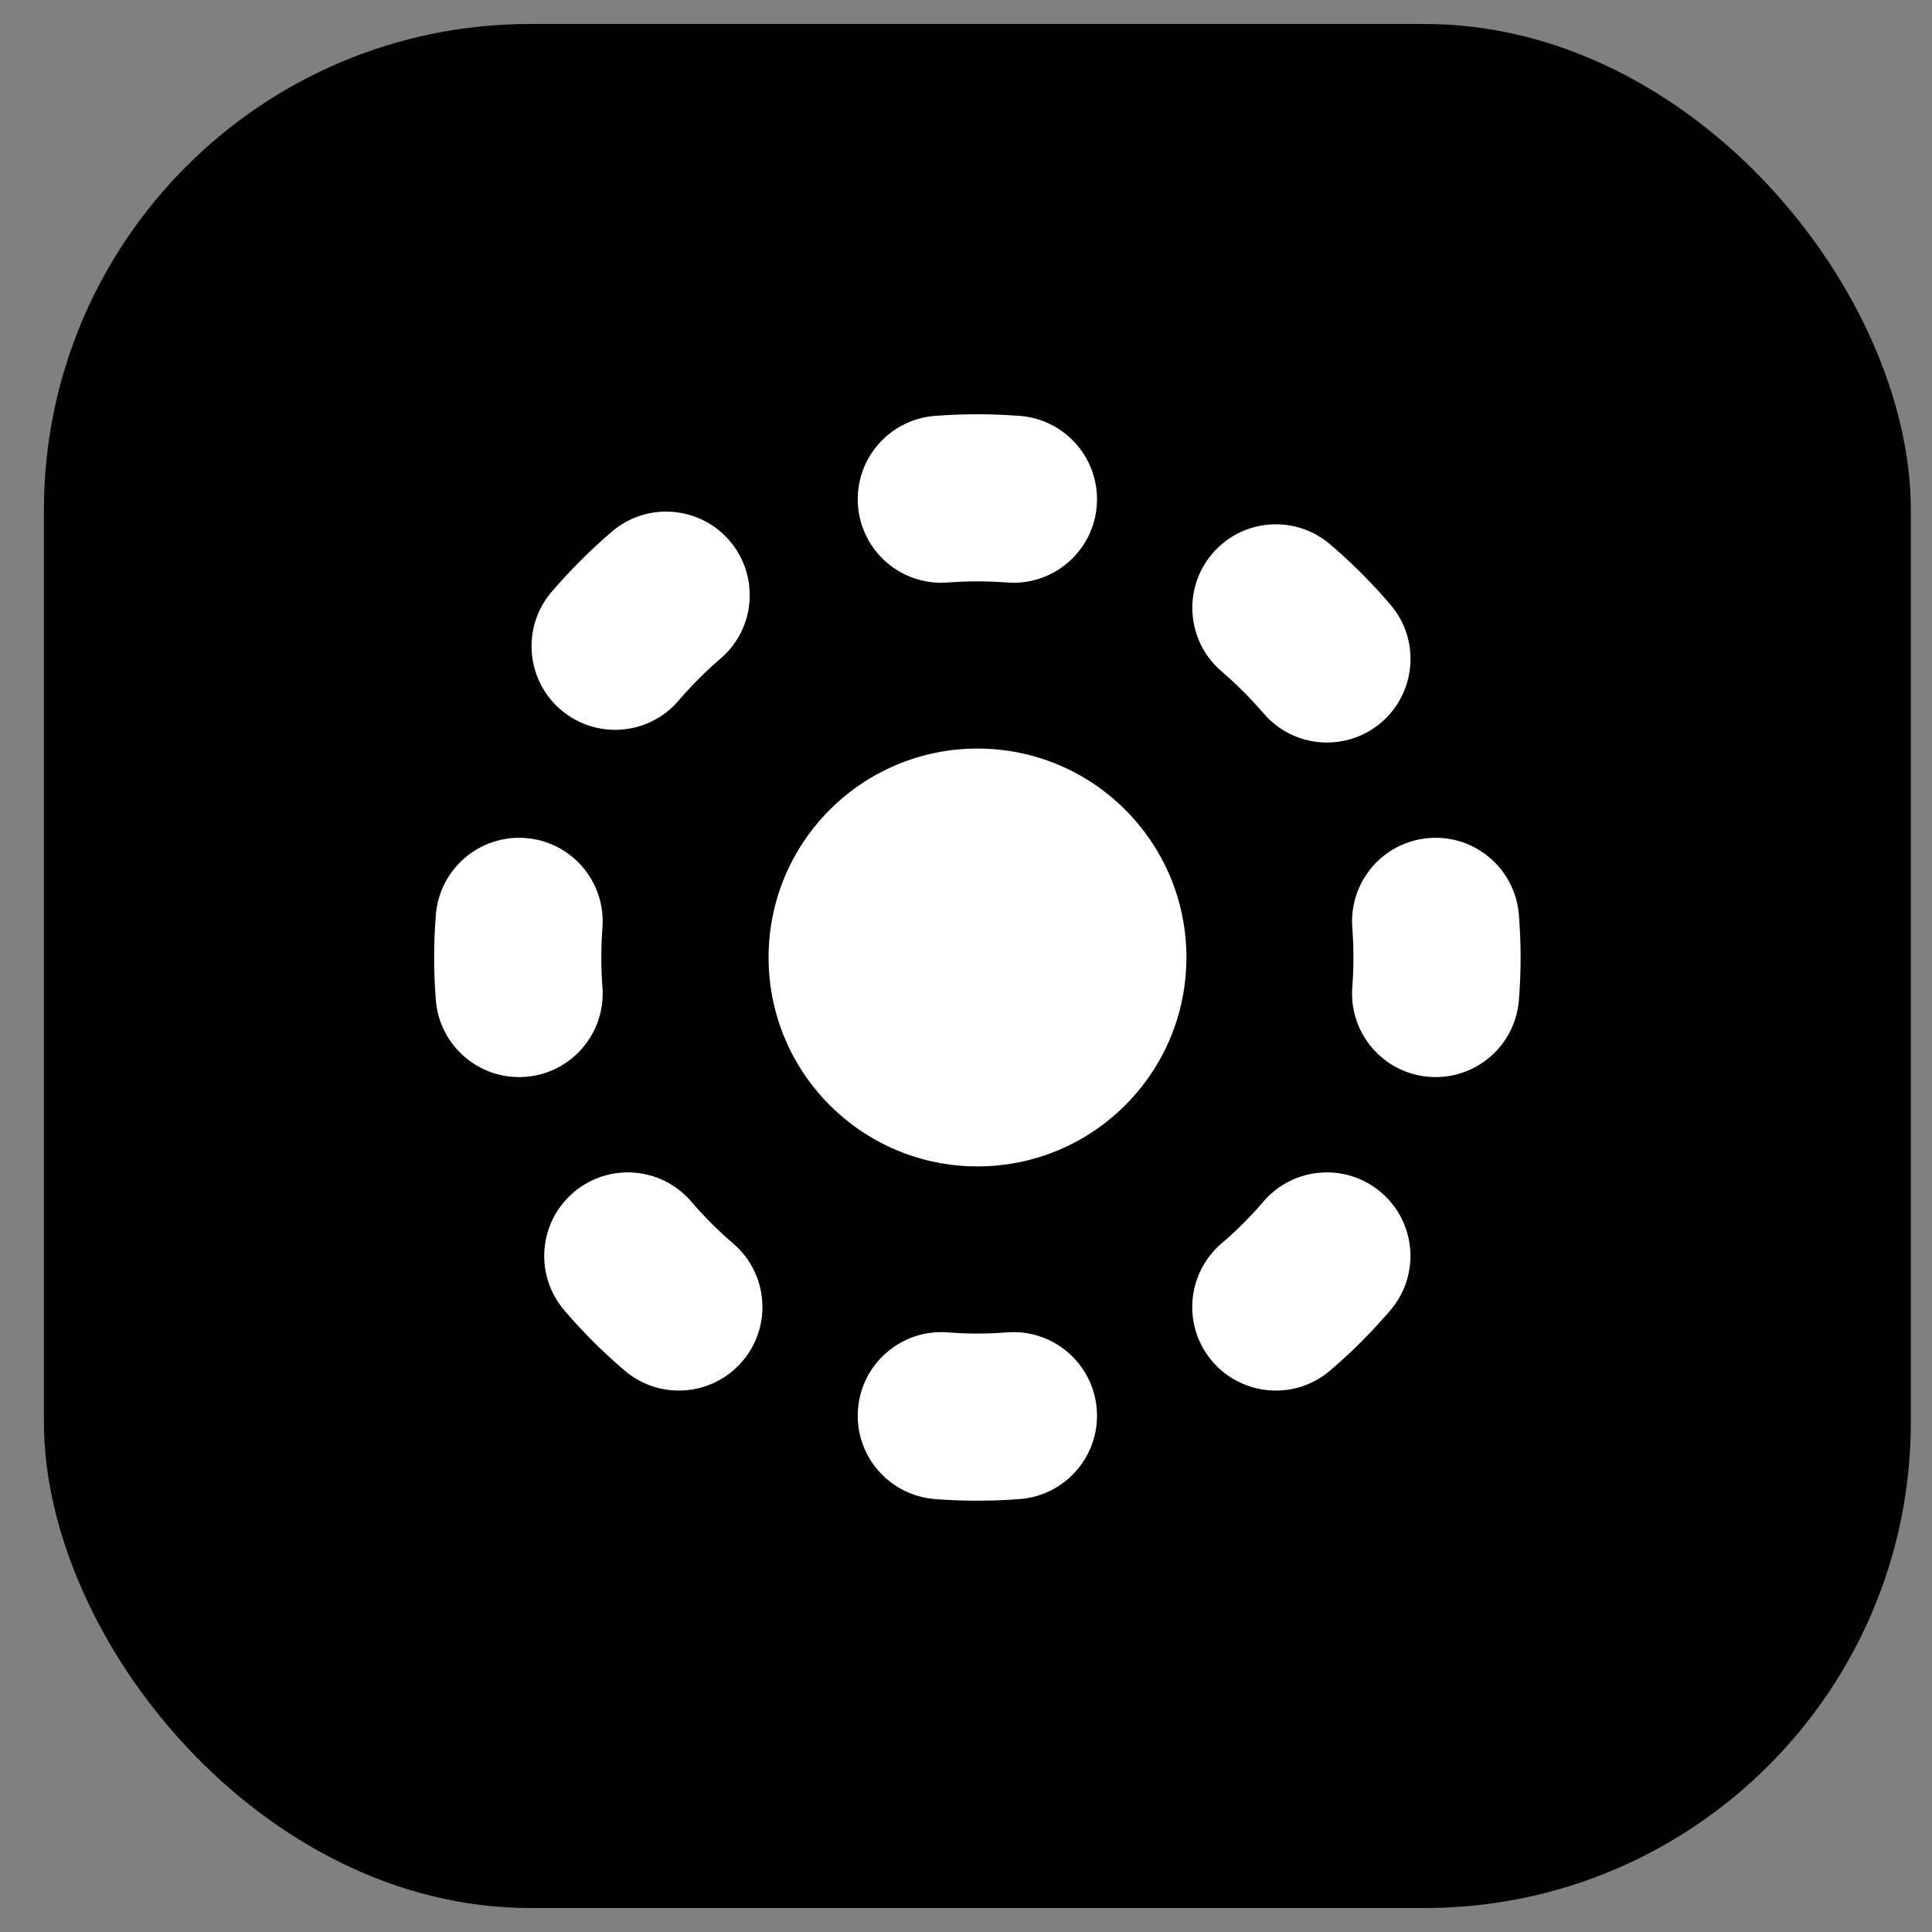
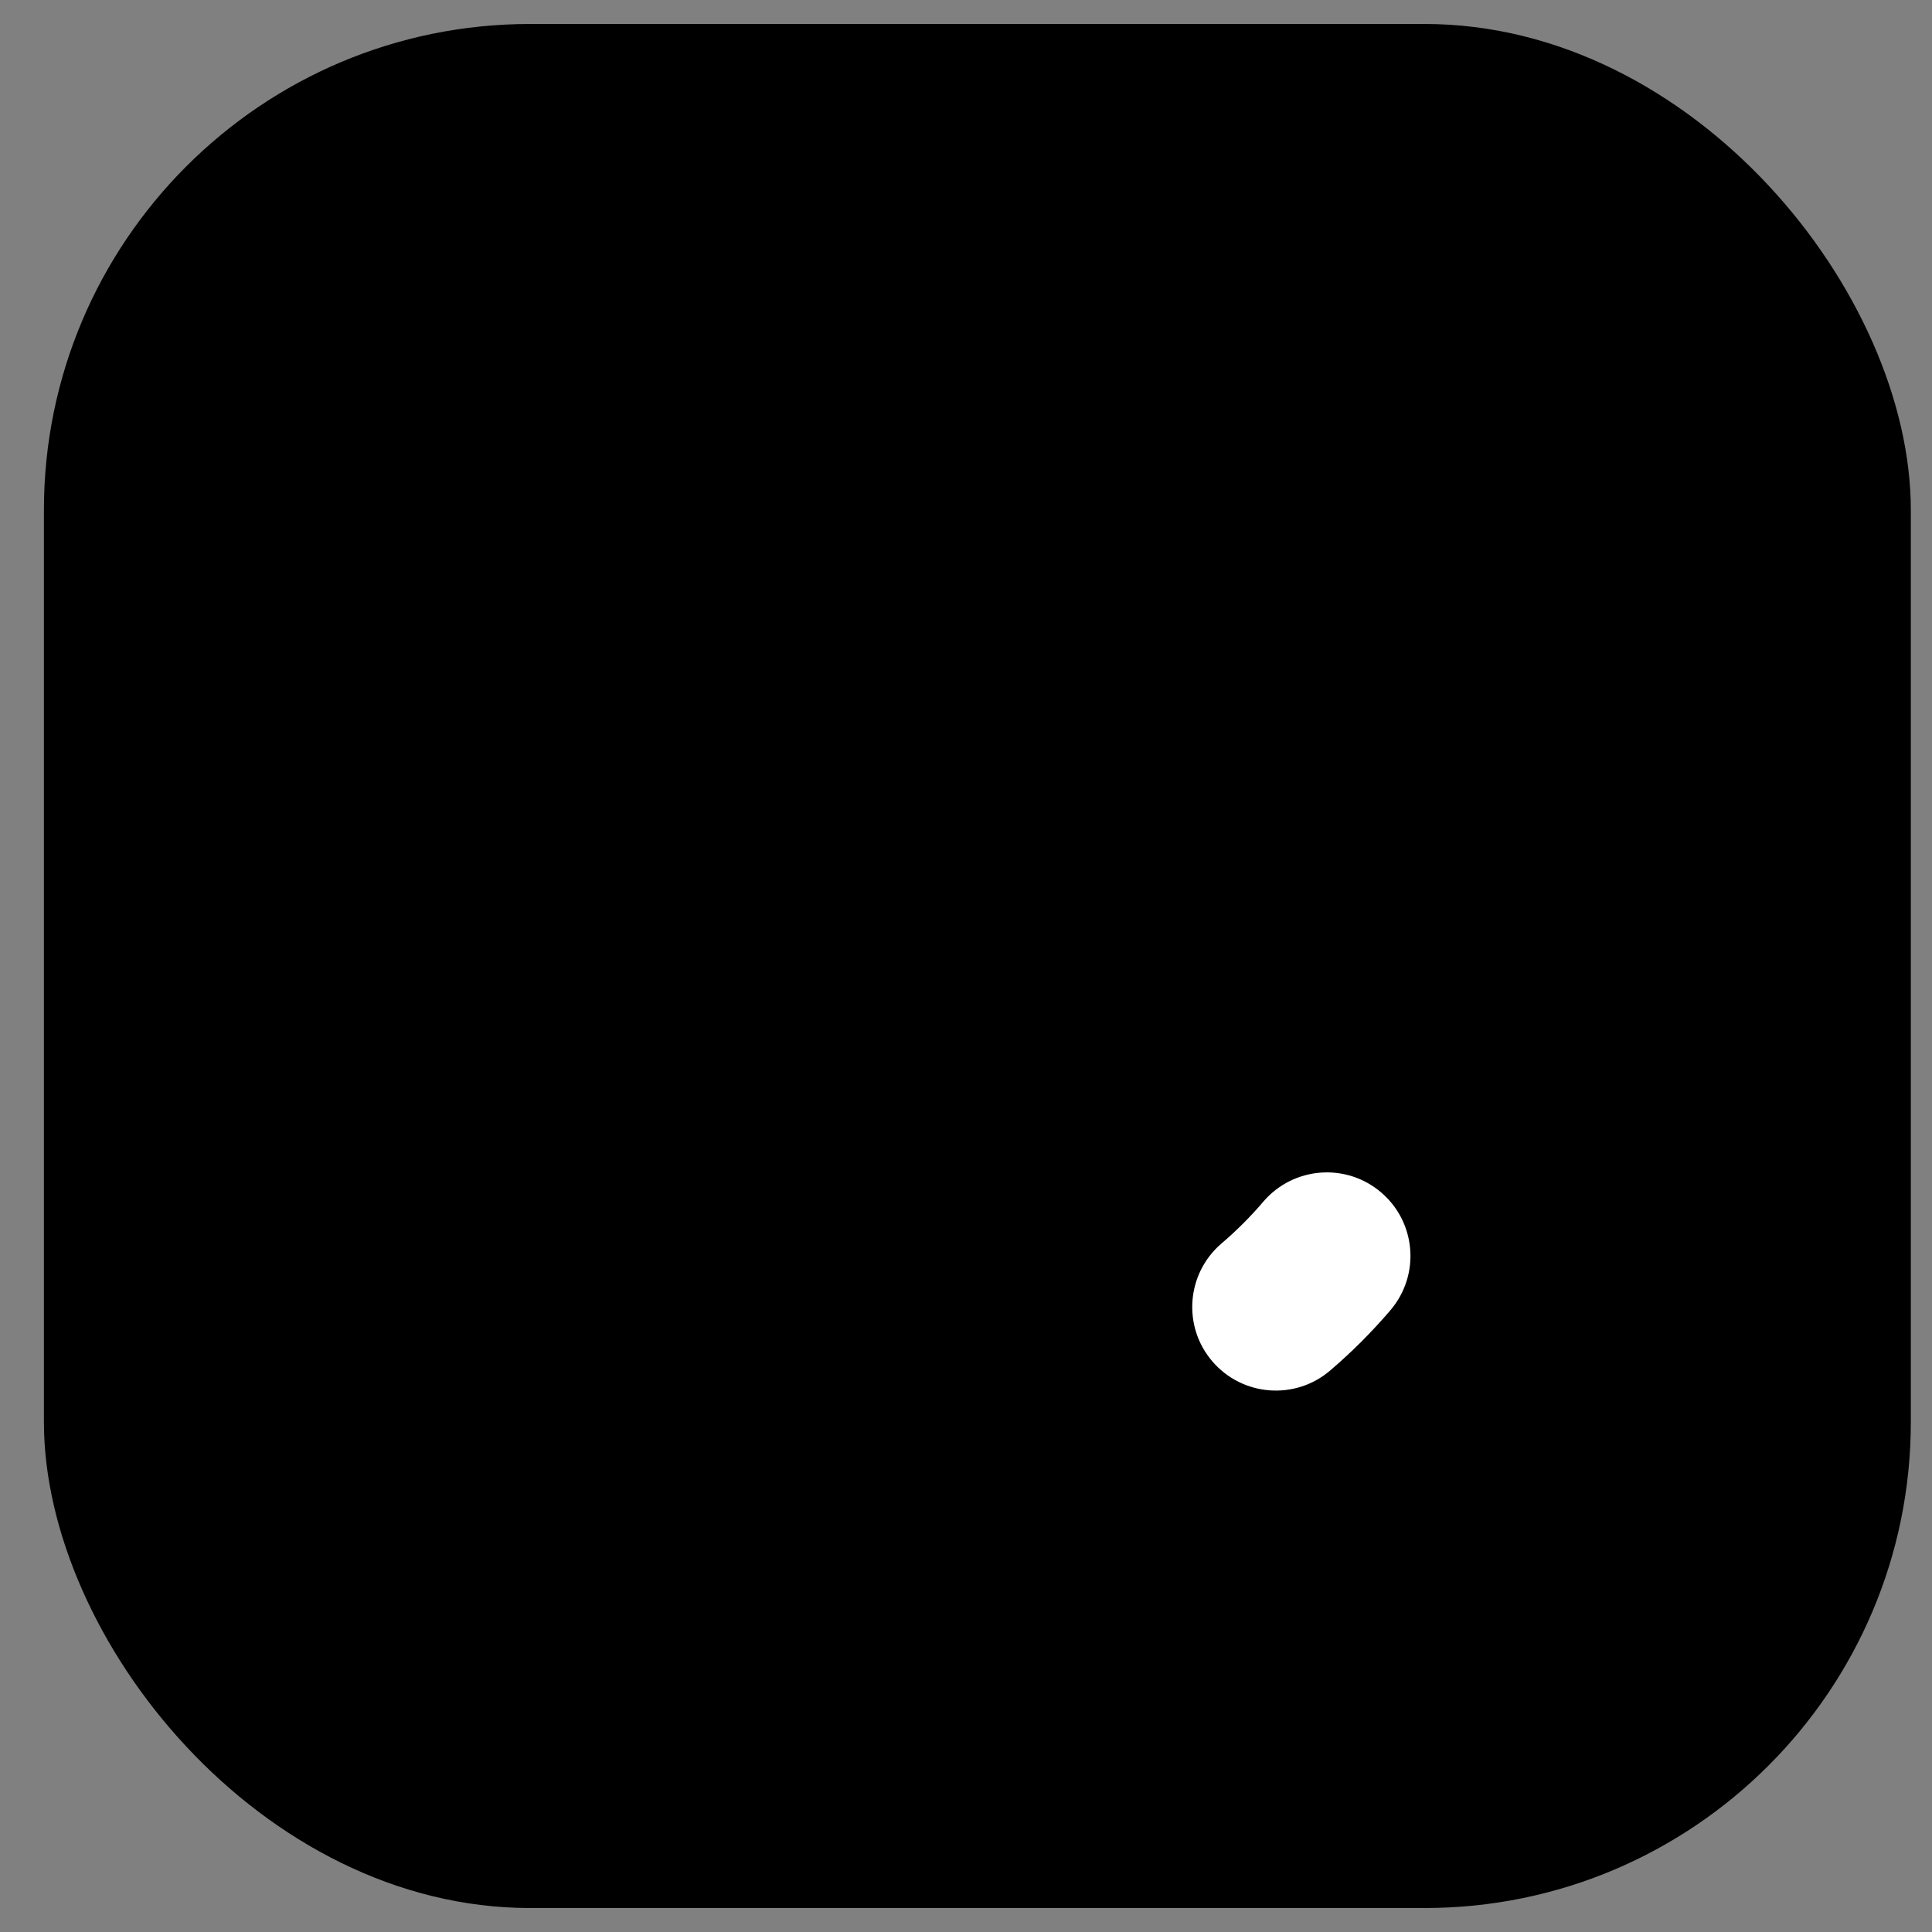
<svg xmlns="http://www.w3.org/2000/svg" width="22" height="22" viewBox="0 0 22 22" fill="none">
  <rect x="0" y="0" width="22" height="22" fill="#808080" stroke="none" />
  <rect x="0.5" y="0.273" width="21.259" height="21.454" rx="5.536" fill="black" />
-   <path fill-rule="evenodd" clip-rule="evenodd" d="M15.147 6.199C15.27 6.304 15.388 6.413 15.504 6.529C15.619 6.644 15.729 6.763 15.833 6.885C16.175 7.284 16.128 7.885 15.729 8.227C15.329 8.568 14.729 8.522 14.387 8.122C14.315 8.038 14.238 7.955 14.158 7.875C14.077 7.794 13.995 7.718 13.91 7.645C13.511 7.303 13.464 6.703 13.806 6.303C14.147 5.904 14.748 5.857 15.147 6.199ZM16.273 9.543C16.797 9.502 17.255 9.894 17.296 10.418C17.322 10.741 17.322 11.065 17.296 11.388C17.255 11.912 16.797 12.303 16.273 12.262C15.749 12.221 15.358 11.763 15.399 11.239C15.416 11.015 15.416 10.79 15.399 10.566C15.358 10.042 15.749 9.584 16.273 9.543ZM12.489 5.759C12.448 6.283 11.99 6.674 11.466 6.633C11.242 6.616 11.017 6.616 10.793 6.633C10.269 6.674 9.811 6.283 9.77 5.759C9.729 5.235 10.121 4.777 10.645 4.736C10.967 4.711 11.292 4.711 11.614 4.736C12.138 4.777 12.53 5.235 12.489 5.759ZM12.489 16.047C12.53 16.57 12.138 17.029 11.614 17.07C11.292 17.095 10.967 17.095 10.645 17.07C10.121 17.029 9.729 16.57 9.77 16.047C9.811 15.523 10.269 15.131 10.793 15.172C11.017 15.19 11.242 15.19 11.466 15.172C11.99 15.131 12.448 15.523 12.489 16.047ZM5.986 9.543C6.51 9.584 6.901 10.042 6.86 10.566C6.843 10.79 6.843 11.015 6.86 11.239C6.901 11.763 6.51 12.221 5.986 12.262C5.462 12.303 5.004 11.912 4.963 11.388C4.937 11.065 4.937 10.741 4.963 10.418C5.004 9.894 5.462 9.502 5.986 9.543ZM6.53 13.579C6.93 13.237 7.53 13.284 7.872 13.683C7.944 13.768 8.021 13.85 8.101 13.931C8.182 14.011 8.264 14.088 8.349 14.16C8.748 14.502 8.795 15.103 8.453 15.502C8.112 15.901 7.511 15.948 7.112 15.606C6.99 15.502 6.871 15.392 6.755 15.277C6.64 15.162 6.53 15.043 6.426 14.921C6.084 14.521 6.131 13.921 6.53 13.579Z" fill="white" />
-   <path d="M8.309 6.159C8.65 6.558 8.604 7.159 8.204 7.5C8.12 7.573 8.037 7.649 7.957 7.73C7.876 7.81 7.8 7.893 7.727 7.978C7.386 8.377 6.785 8.424 6.386 8.082C5.986 7.74 5.94 7.139 6.281 6.74C6.386 6.618 6.496 6.499 6.611 6.384C6.726 6.269 6.845 6.159 6.967 6.054C7.366 5.713 7.967 5.759 8.309 6.159Z" fill="white" />
  <path d="M15.728 13.579C16.128 13.921 16.174 14.521 15.832 14.921C15.728 15.043 15.618 15.161 15.503 15.277C15.388 15.392 15.269 15.502 15.147 15.606C14.748 15.948 14.147 15.901 13.805 15.502C13.463 15.103 13.51 14.502 13.909 14.16C13.994 14.088 14.077 14.011 14.157 13.931C14.238 13.85 14.314 13.768 14.386 13.683C14.728 13.284 15.329 13.237 15.728 13.579Z" fill="white" />
-   <circle cx="11.131" cy="10.903" r="2.379" fill="white" />
</svg>